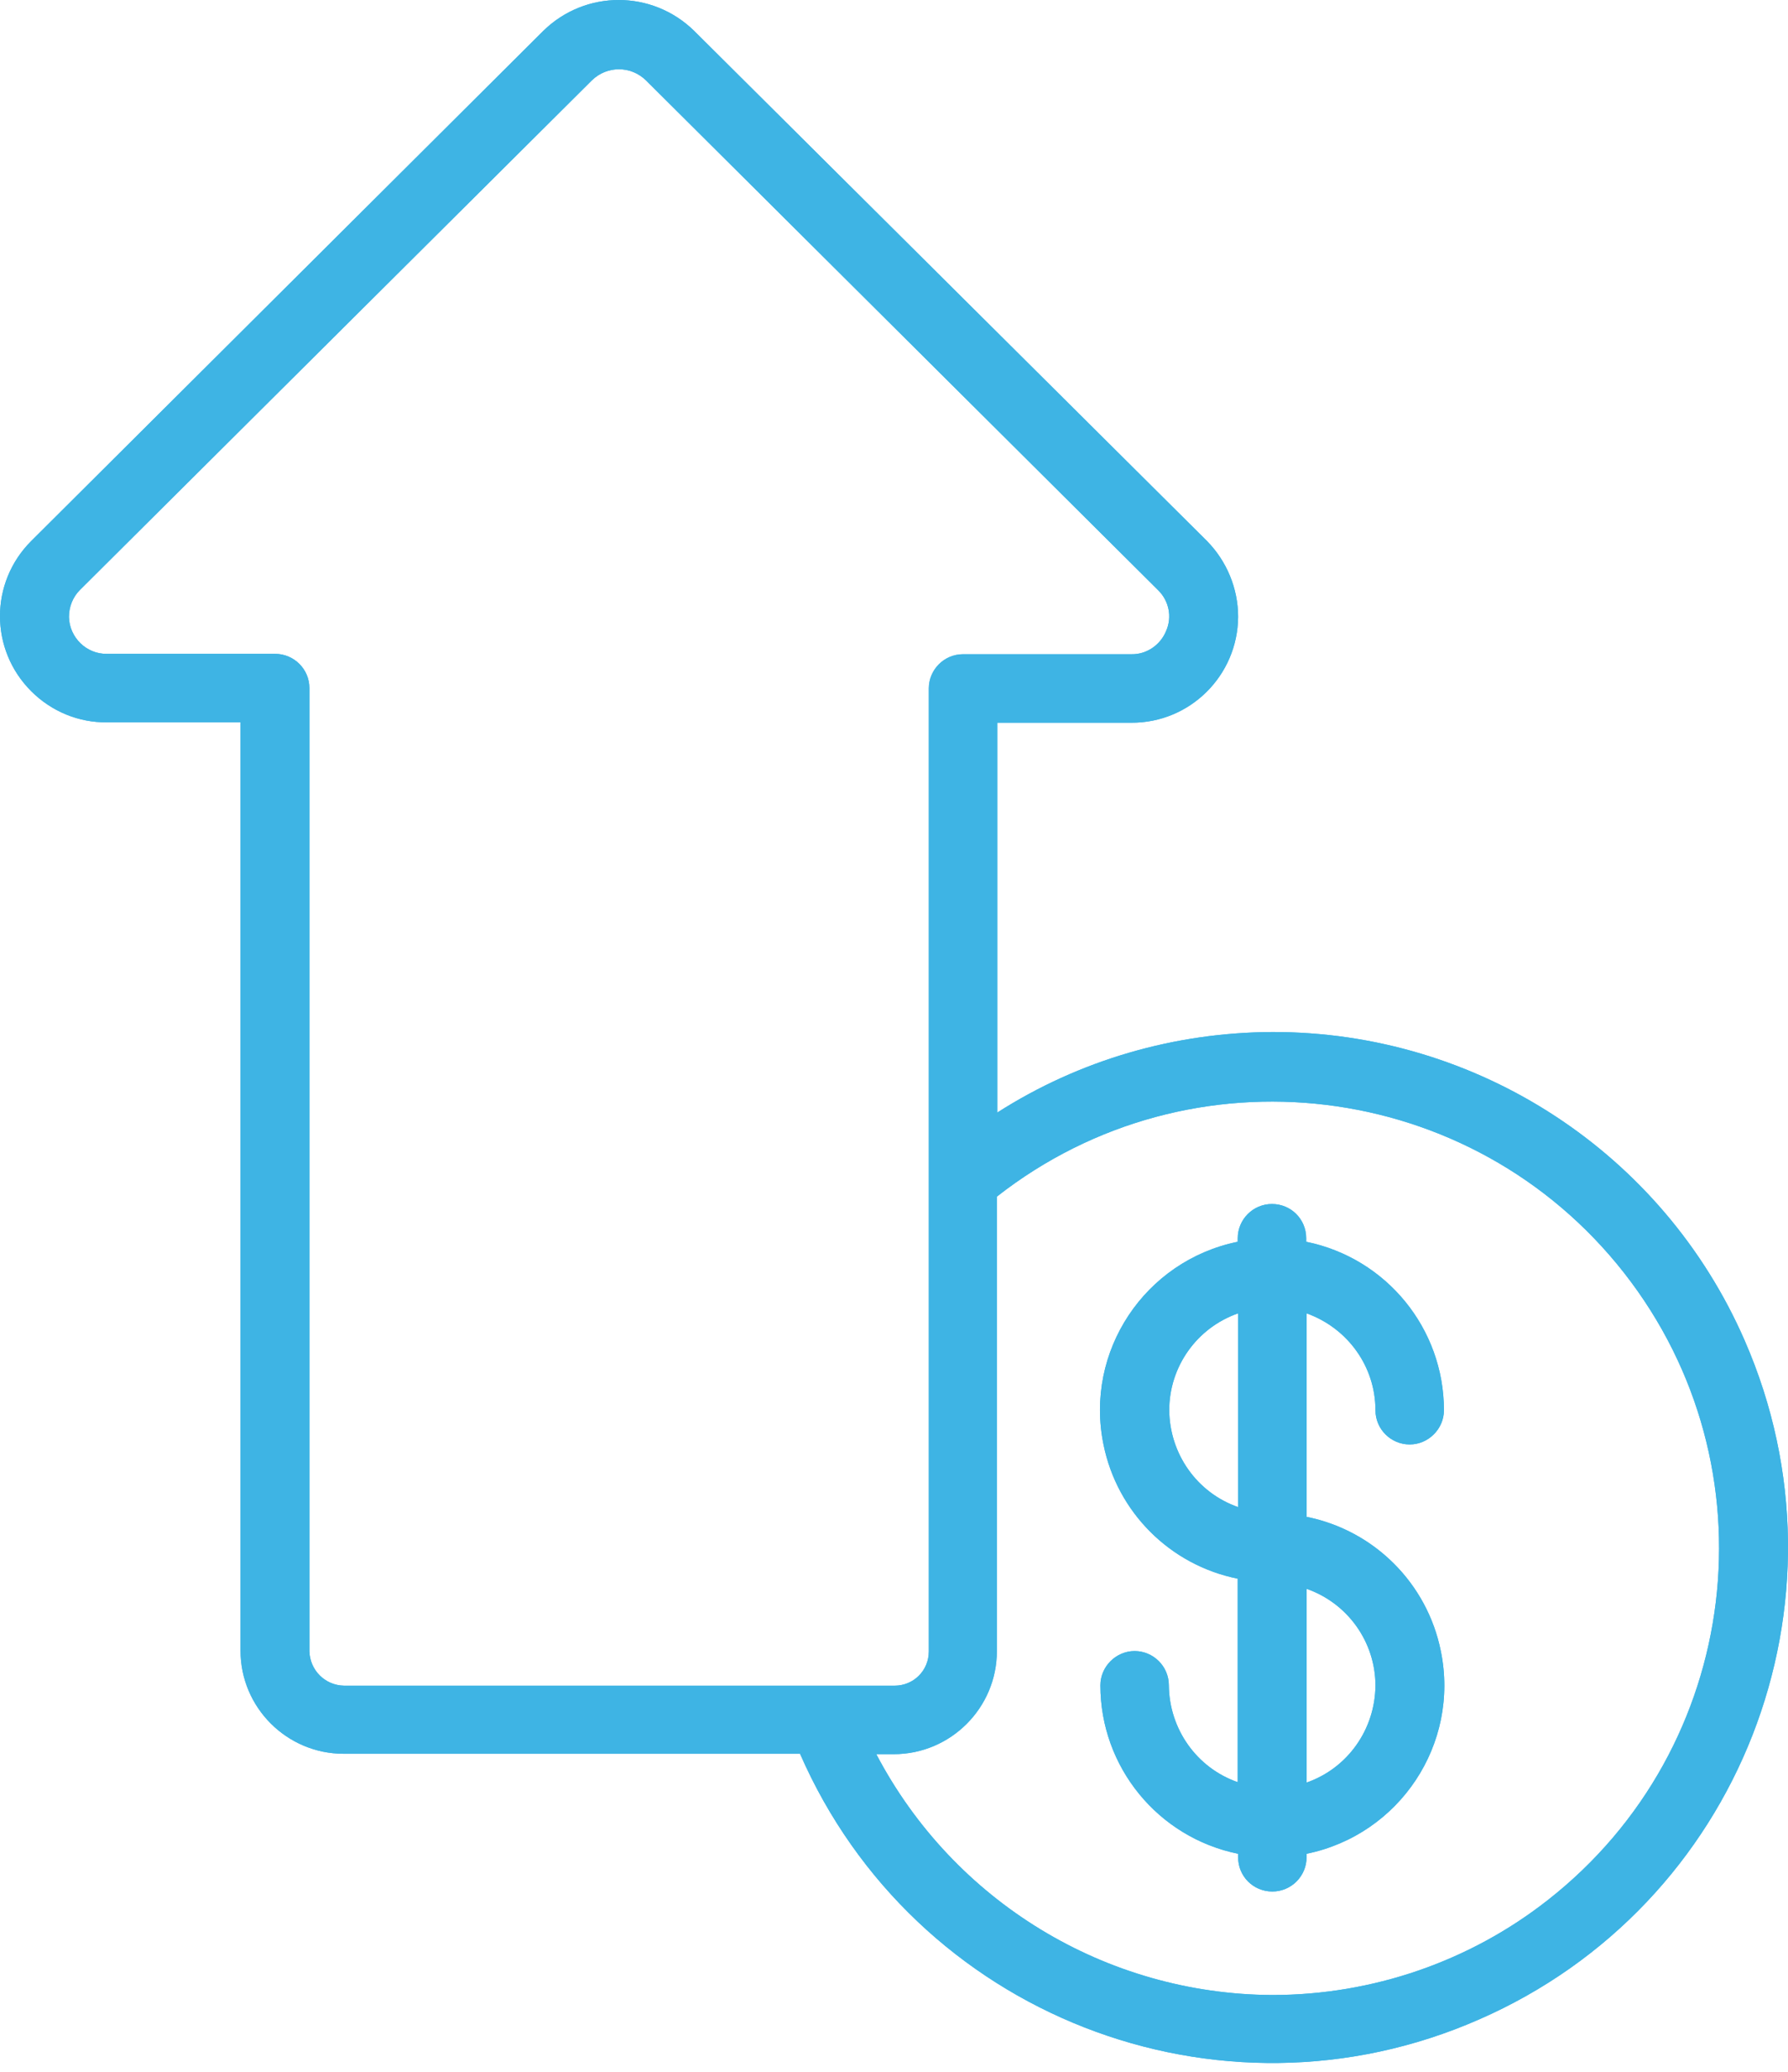
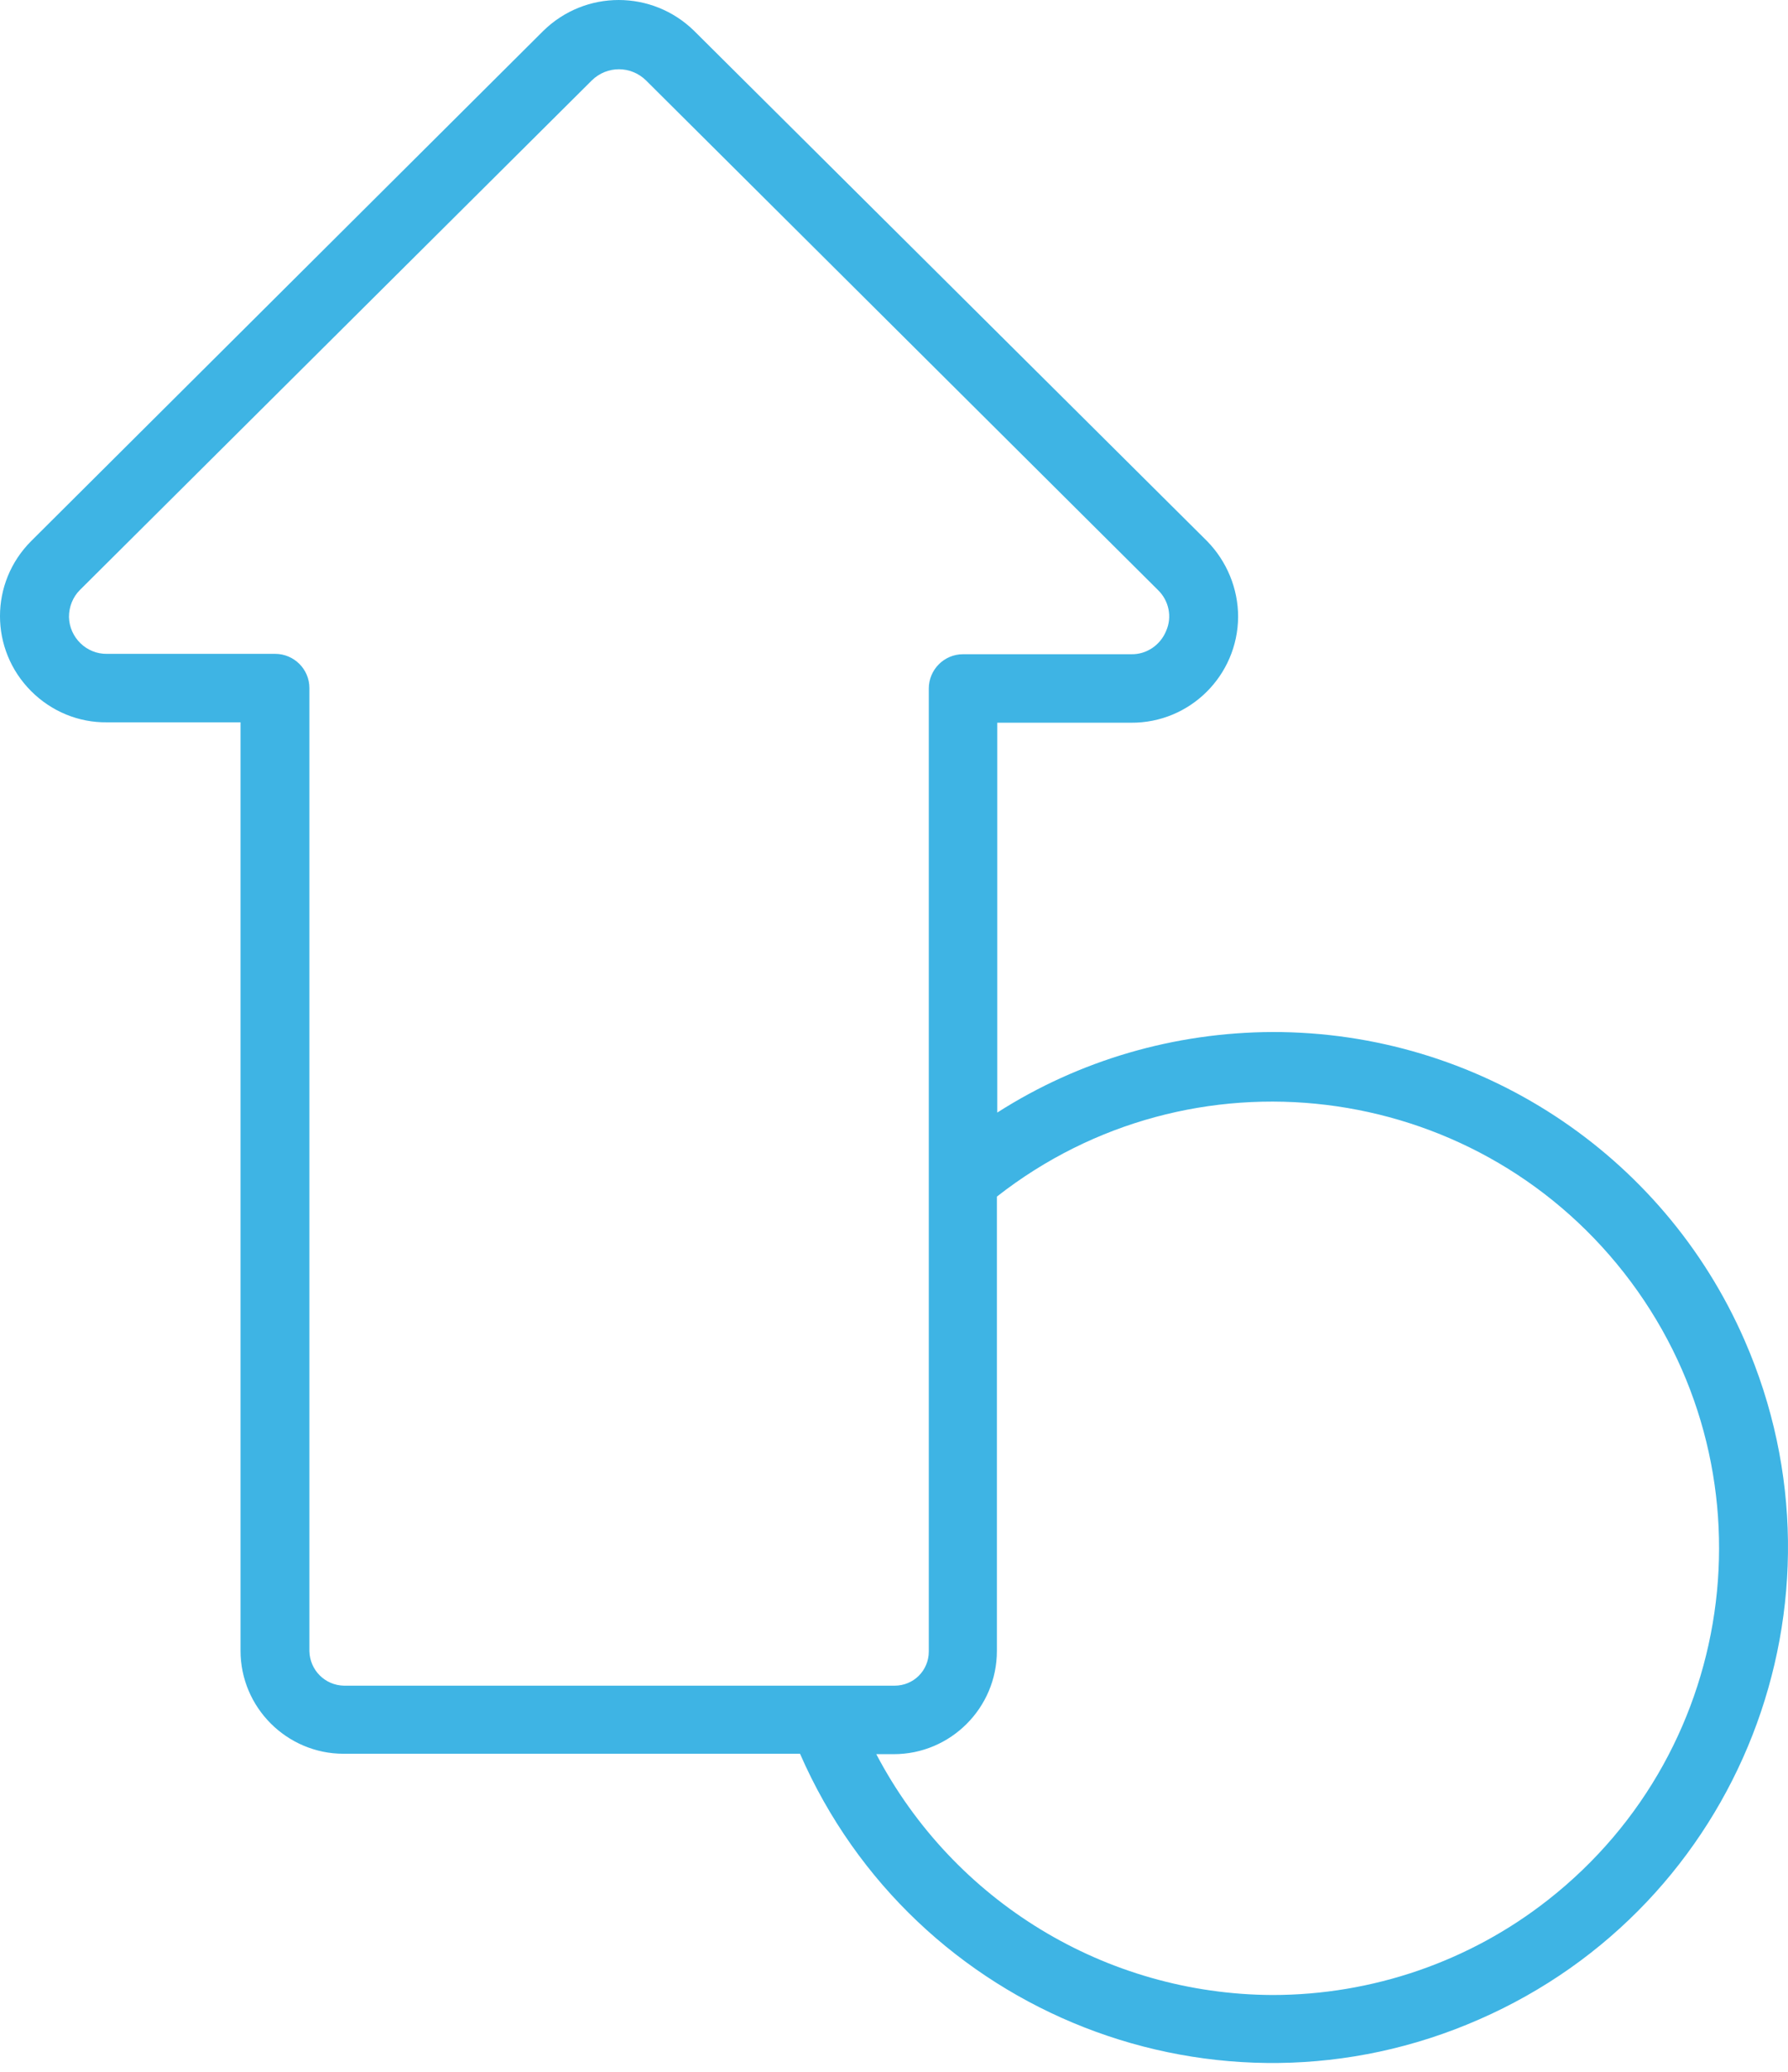
<svg xmlns="http://www.w3.org/2000/svg" width="63" height="73" viewBox="0 0 63 73" fill="none">
  <path d="M44.831 70.292C38.964 70.264 33.604 67.002 30.876 61.806H31.492C33.494 61.806 35.125 60.175 35.125 58.173V42.161C41.966 36.801 51.864 38.008 57.224 44.848C62.584 51.689 61.378 61.587 54.537 66.947C51.781 69.113 48.354 70.292 44.831 70.292ZM10.902 58.173V24.244C10.902 23.572 10.354 23.038 9.696 23.038H3.773C3.047 23.051 2.444 22.462 2.43 21.735C2.43 21.379 2.567 21.036 2.814 20.789L20.855 2.831C21.389 2.31 22.225 2.31 22.76 2.831L40.801 20.789C41.185 21.16 41.308 21.735 41.089 22.229C40.883 22.736 40.389 23.065 39.855 23.051H33.933C33.261 23.051 32.726 23.6 32.726 24.258V58.187C32.726 58.859 32.192 59.393 31.52 59.393H12.122C11.45 59.38 10.916 58.845 10.902 58.173ZM44.831 36.362C41.39 36.376 38.032 37.349 35.139 39.2V25.464H39.855C41.925 25.478 43.611 23.805 43.625 21.735C43.625 20.735 43.227 19.775 42.528 19.062L24.46 1.09C22.979 -0.363 20.621 -0.363 19.141 1.09L1.1 19.062C-0.367 20.529 -0.367 22.887 1.1 24.354C1.813 25.067 2.773 25.464 3.773 25.45H8.475V58.159C8.475 60.161 10.107 61.792 12.108 61.792H28.189C32.205 70.991 42.926 75.186 52.11 71.155C61.309 67.139 65.49 56.432 61.474 47.233C58.595 40.626 52.056 36.349 44.831 36.362Z" fill="#3EB4E4" />
-   <path d="M44.831 70.292C38.964 70.264 33.604 67.002 30.876 61.806H31.492C33.494 61.806 35.125 60.175 35.125 58.173V42.161C41.966 36.801 51.864 38.008 57.224 44.848C62.584 51.689 61.378 61.587 54.537 66.947C51.781 69.113 48.354 70.292 44.831 70.292ZM10.902 58.173V24.244C10.902 23.572 10.354 23.038 9.696 23.038H3.773C3.047 23.051 2.444 22.462 2.43 21.735C2.43 21.379 2.567 21.036 2.814 20.789L20.855 2.831C21.389 2.31 22.225 2.31 22.76 2.831L40.801 20.789C41.185 21.16 41.308 21.735 41.089 22.229C40.883 22.736 40.389 23.065 39.855 23.051H33.933C33.261 23.051 32.726 23.6 32.726 24.258V58.187C32.726 58.859 32.192 59.393 31.52 59.393H12.122C11.45 59.38 10.916 58.845 10.902 58.173ZM44.831 36.362C41.39 36.376 38.032 37.349 35.139 39.2V25.464H39.855C41.925 25.478 43.611 23.805 43.625 21.735C43.625 20.735 43.227 19.775 42.528 19.062L24.46 1.09C22.979 -0.363 20.621 -0.363 19.141 1.09L1.1 19.062C-0.367 20.529 -0.367 22.887 1.1 24.354C1.813 25.067 2.773 25.464 3.773 25.45H8.475V58.159C8.475 60.161 10.107 61.792 12.108 61.792H28.189C32.205 70.991 42.926 75.186 52.11 71.155C61.309 67.139 65.49 56.432 61.474 47.233C58.595 40.626 52.056 36.349 44.831 36.362Z" fill="#3EB4E4" />
-   <path d="M48.464 59.393C48.45 60.929 47.49 62.3 46.037 62.807V55.98C47.49 56.487 48.464 57.858 48.464 59.393ZM41.198 49.688C41.198 48.152 42.171 46.781 43.625 46.274V53.101C42.171 52.594 41.212 51.223 41.198 49.688ZM48.464 49.688C48.464 50.359 49.012 50.894 49.67 50.894C50.328 50.894 50.877 50.346 50.877 49.688C50.877 46.809 48.848 44.327 46.024 43.752V43.628C46.024 42.956 45.489 42.422 44.817 42.422C44.145 42.422 43.611 42.97 43.611 43.628V43.752C40.334 44.423 38.21 47.617 38.881 50.894C39.361 53.279 41.226 55.144 43.611 55.623V62.793C42.158 62.286 41.198 60.915 41.184 59.38C41.184 58.708 40.636 58.173 39.978 58.173C39.32 58.173 38.772 58.722 38.772 59.38C38.772 62.258 40.801 64.74 43.625 65.316V65.439C43.625 66.111 44.159 66.645 44.831 66.645C45.503 66.645 46.037 66.097 46.037 65.439V65.316C49.314 64.644 51.439 61.45 50.767 58.173C50.287 55.788 48.423 53.923 46.037 53.444V46.274C47.49 46.795 48.464 48.152 48.464 49.688Z" fill="#3EB4E4" />
-   <path d="M48.464 59.393C48.45 60.929 47.49 62.3 46.037 62.807V55.98C47.49 56.487 48.464 57.858 48.464 59.393ZM41.198 49.688C41.198 48.152 42.171 46.781 43.625 46.274V53.101C42.171 52.594 41.212 51.223 41.198 49.688ZM48.464 49.688C48.464 50.359 49.012 50.894 49.67 50.894C50.328 50.894 50.877 50.346 50.877 49.688C50.877 46.809 48.848 44.327 46.024 43.752V43.628C46.024 42.956 45.489 42.422 44.817 42.422C44.145 42.422 43.611 42.97 43.611 43.628V43.752C40.334 44.423 38.21 47.617 38.881 50.894C39.361 53.279 41.226 55.144 43.611 55.623V62.793C42.158 62.286 41.198 60.915 41.184 59.38C41.184 58.708 40.636 58.173 39.978 58.173C39.32 58.173 38.772 58.722 38.772 59.38C38.772 62.258 40.801 64.74 43.625 65.316V65.439C43.625 66.111 44.159 66.645 44.831 66.645C45.503 66.645 46.037 66.097 46.037 65.439V65.316C49.314 64.644 51.439 61.45 50.767 58.173C50.287 55.788 48.423 53.923 46.037 53.444V46.274C47.49 46.795 48.464 48.152 48.464 49.688Z" fill="#3EB4E4" />
</svg>